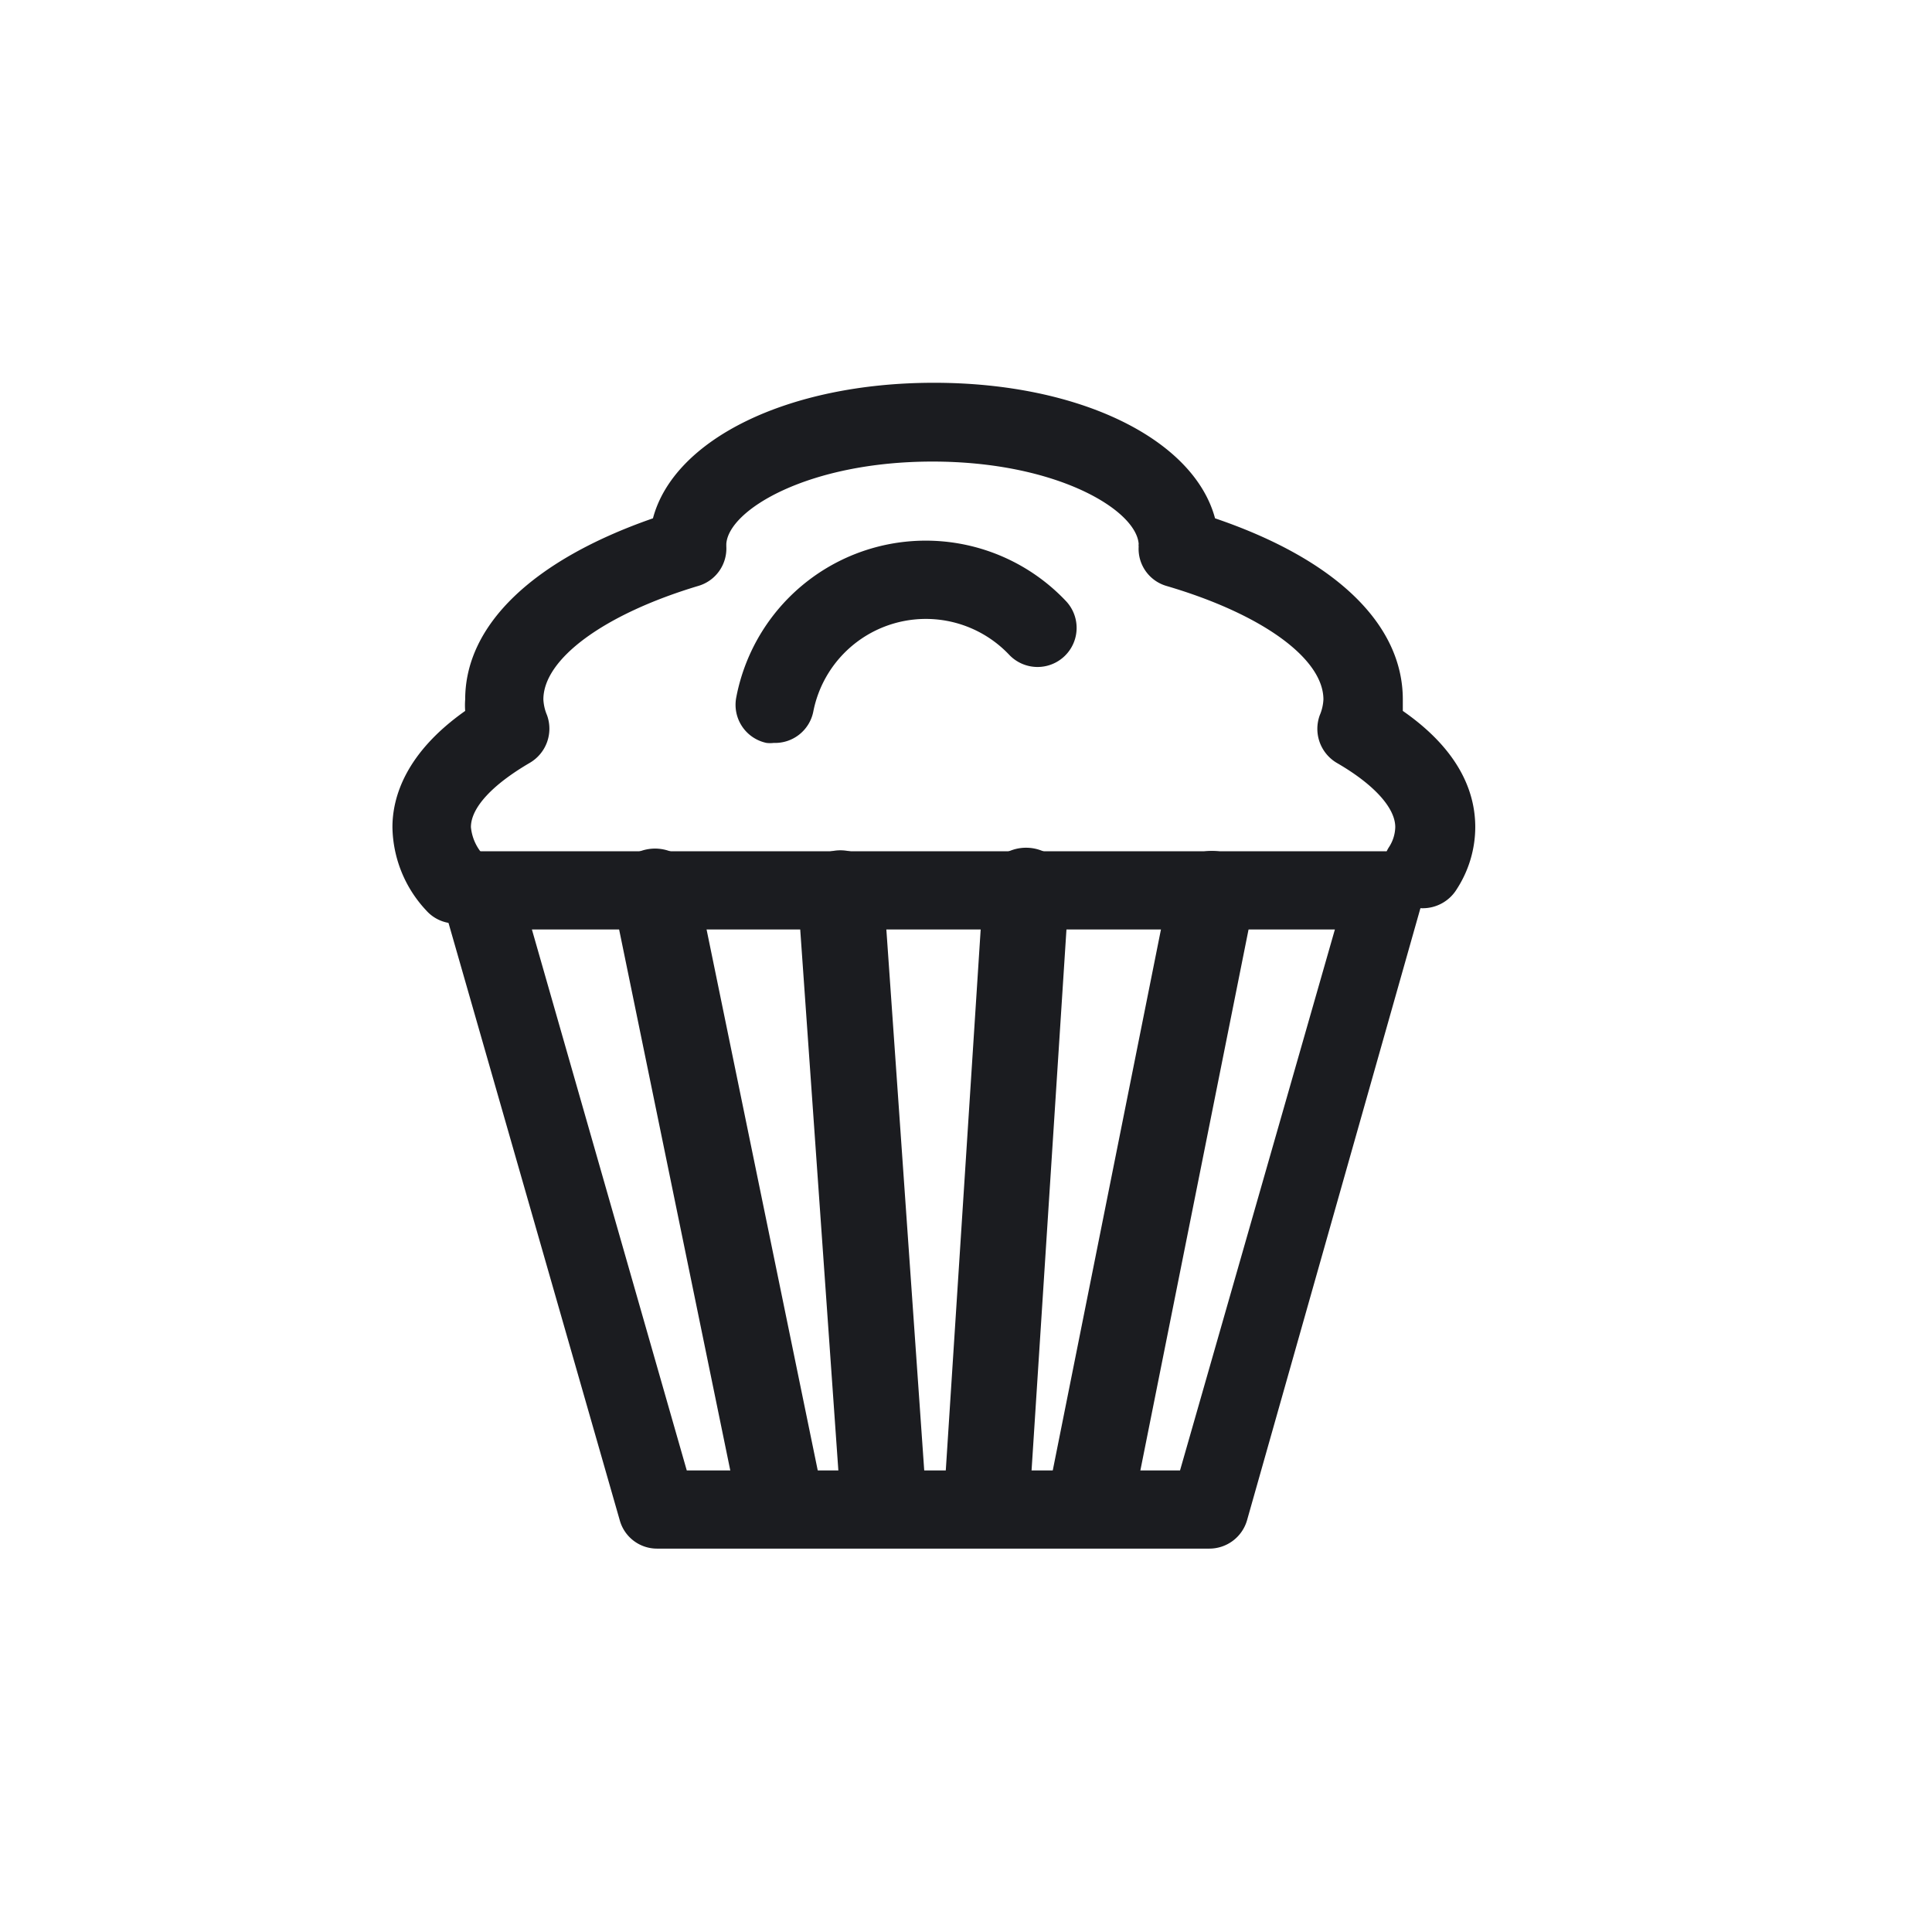
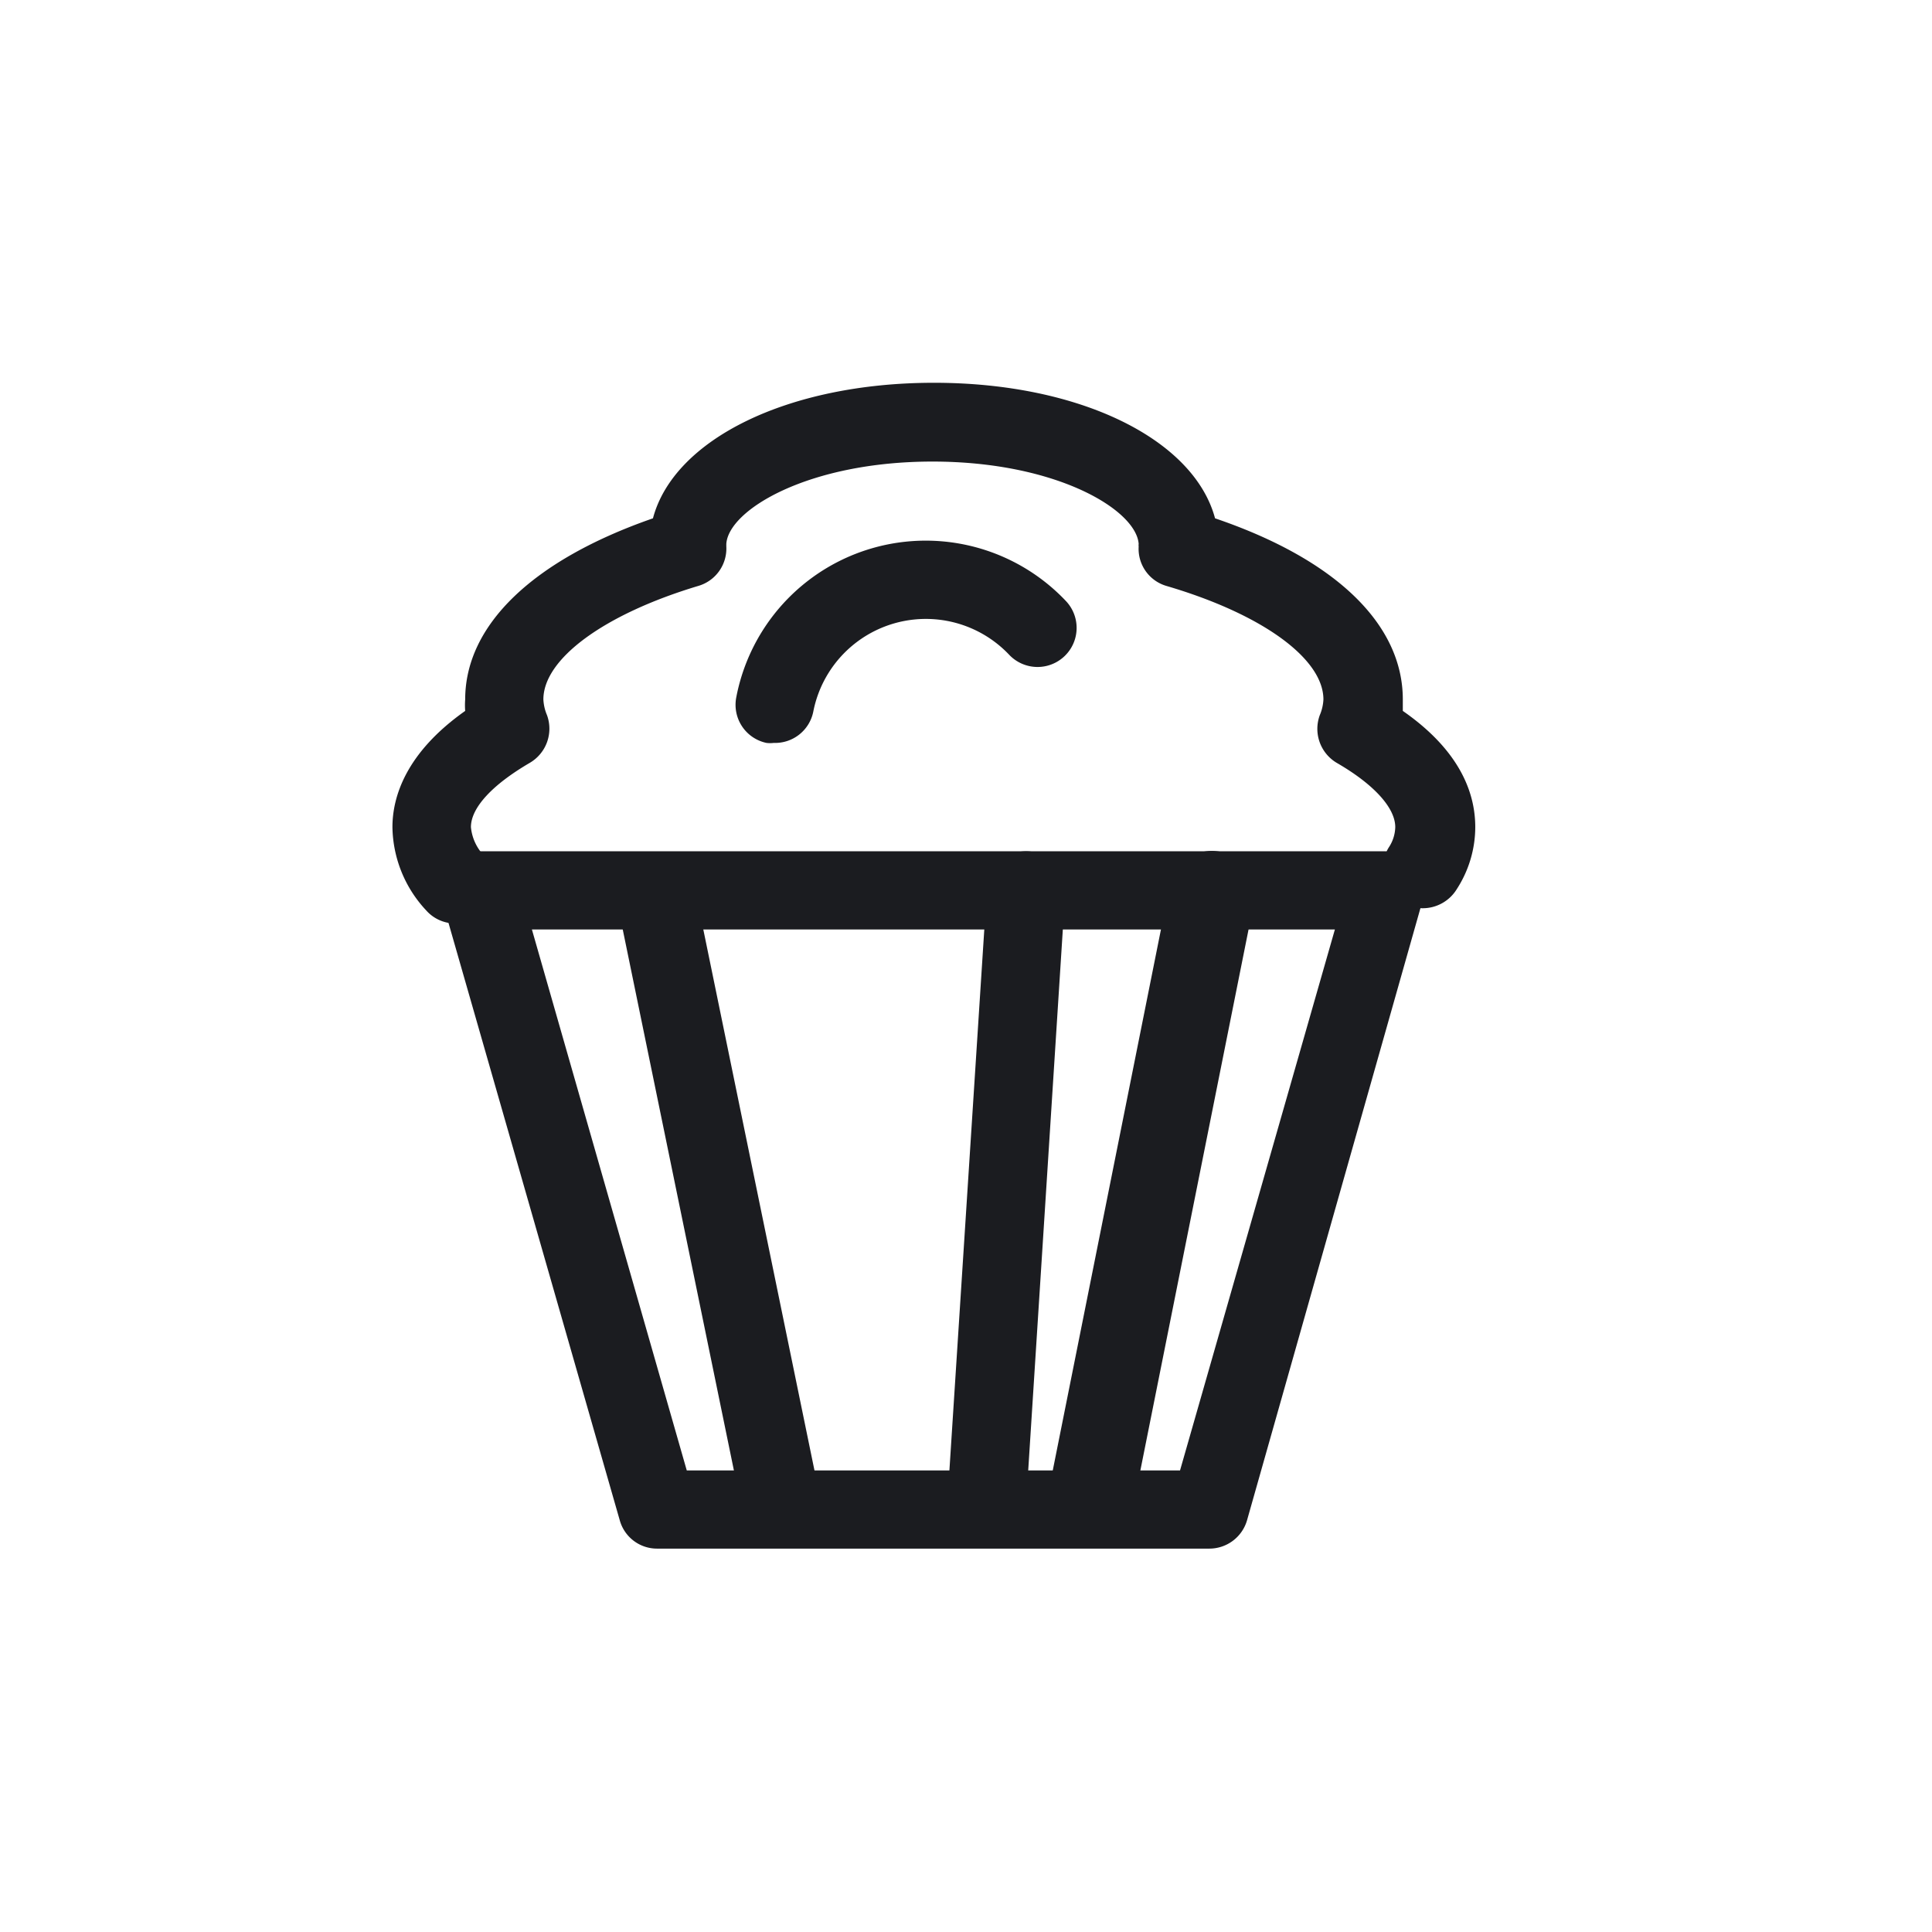
<svg xmlns="http://www.w3.org/2000/svg" width="800px" height="800px" viewBox="0 0 64 64" id="icons">
  <defs>
    <style>.cls-1{fill:#1b1c20;}</style>
  </defs>
  <title />
  <path class="cls-1" d="M40.06,51.3H21.77a1.28,1.28,0,0,1-1.24-.94L14.65,29.85A1.29,1.29,0,0,1,15.9,28.2h30a1.28,1.28,0,0,1,1,.51,1.3,1.3,0,0,1,.22,1.14L41.31,50.36A1.3,1.3,0,0,1,40.06,51.3ZM22.75,48.71H39.09l5.13-17.92H17.62Z" />
  <path class="cls-1" d="M15.12,30.59a1.28,1.28,0,0,1-1-.43A4.12,4.12,0,0,1,13,27.4c0-1,.44-2.46,2.41-3.85a2.42,2.42,0,0,1,0-.38c0-2.47,2.25-4.62,6.22-6,.69-2.61,4.46-4.49,9.31-4.49s8.61,1.88,9.31,4.49c4,1.36,6.22,3.51,6.22,6,0,.13,0,.25,0,.38,2,1.39,2.4,2.84,2.4,3.85a3.79,3.79,0,0,1-.61,2.05A1.3,1.3,0,1,1,46,28.08a1.27,1.27,0,0,0,.22-.68c0-.64-.71-1.42-1.94-2.13a1.31,1.31,0,0,1-.56-1.58,1.52,1.52,0,0,0,.12-.52c0-1.34-2-2.82-5.2-3.76a1.28,1.28,0,0,1-.92-1.31.25.25,0,0,1,0-.08c-.08-1.13-2.72-2.73-6.83-2.73s-6.76,1.6-6.83,2.73c0,0,0,.05,0,.08a1.29,1.29,0,0,1-.93,1.31C20,20.35,18,21.83,18,23.17a1.52,1.52,0,0,0,.12.52,1.31,1.31,0,0,1-.57,1.58C16.3,26,15.6,26.76,15.6,27.4a1.58,1.58,0,0,0,.49,1,1.3,1.3,0,0,1-1,2.16Z" />
  <path class="cls-1" d="M25.63,24.61a1,1,0,0,1-.24,0,1.29,1.29,0,0,1-1-1.51,6.39,6.39,0,0,1,10.92-3.19,1.29,1.29,0,1,1-1.88,1.78,3.8,3.8,0,0,0-6.49,1.89A1.29,1.29,0,0,1,25.63,24.61Z" />
-   <path class="cls-1" d="M25.81,51a1.41,1.41,0,0,1-1.38-1.13l-4.11-20a1.42,1.42,0,1,1,2.78-.57l4.11,20A1.41,1.41,0,0,1,26.1,51,1.36,1.36,0,0,1,25.81,51Z" />
-   <path class="cls-1" d="M29.26,51a1.42,1.42,0,0,1-1.42-1.32l-1.41-20a1.42,1.42,0,0,1,1.32-1.51,1.44,1.44,0,0,1,1.52,1.31l1.4,20A1.41,1.41,0,0,1,29.36,51Z" />
-   <path class="cls-1" d="M32.7,51h-.09a1.42,1.42,0,0,1-1.33-1.51l1.29-20a1.42,1.42,0,1,1,2.83.18l-1.29,20A1.4,1.4,0,0,1,32.7,51Z" />
  <path class="cls-1" d="M36.14,51a1.32,1.32,0,0,1-.28,0,1.42,1.42,0,0,1-1.11-1.67l4-20a1.42,1.42,0,0,1,2.79.56l-4,20A1.41,1.41,0,0,1,36.14,51Z" />
  <path class="cls-1" d="M25.82,50.87a1.28,1.28,0,0,1-1.27-1l-4.11-20A1.3,1.3,0,0,1,23,29.34l4.11,20a1.3,1.3,0,0,1-1,1.53Z" />
-   <path class="cls-1" d="M29.26,50.87a1.3,1.3,0,0,1-1.3-1.2l-1.41-20a1.3,1.3,0,0,1,2.59-.18l1.41,20a1.3,1.3,0,0,1-1.2,1.39Z" />
  <path class="cls-1" d="M32.7,50.87h-.09a1.31,1.31,0,0,1-1.21-1.38l1.29-20a1.3,1.3,0,1,1,2.59.17L34,49.66A1.29,1.29,0,0,1,32.7,50.87Z" />
  <path class="cls-1" d="M36.14,50.87l-.26,0a1.3,1.3,0,0,1-1-1.53l4-20a1.3,1.3,0,1,1,2.55.51l-4,20A1.29,1.29,0,0,1,36.14,50.87Z" />
</svg>